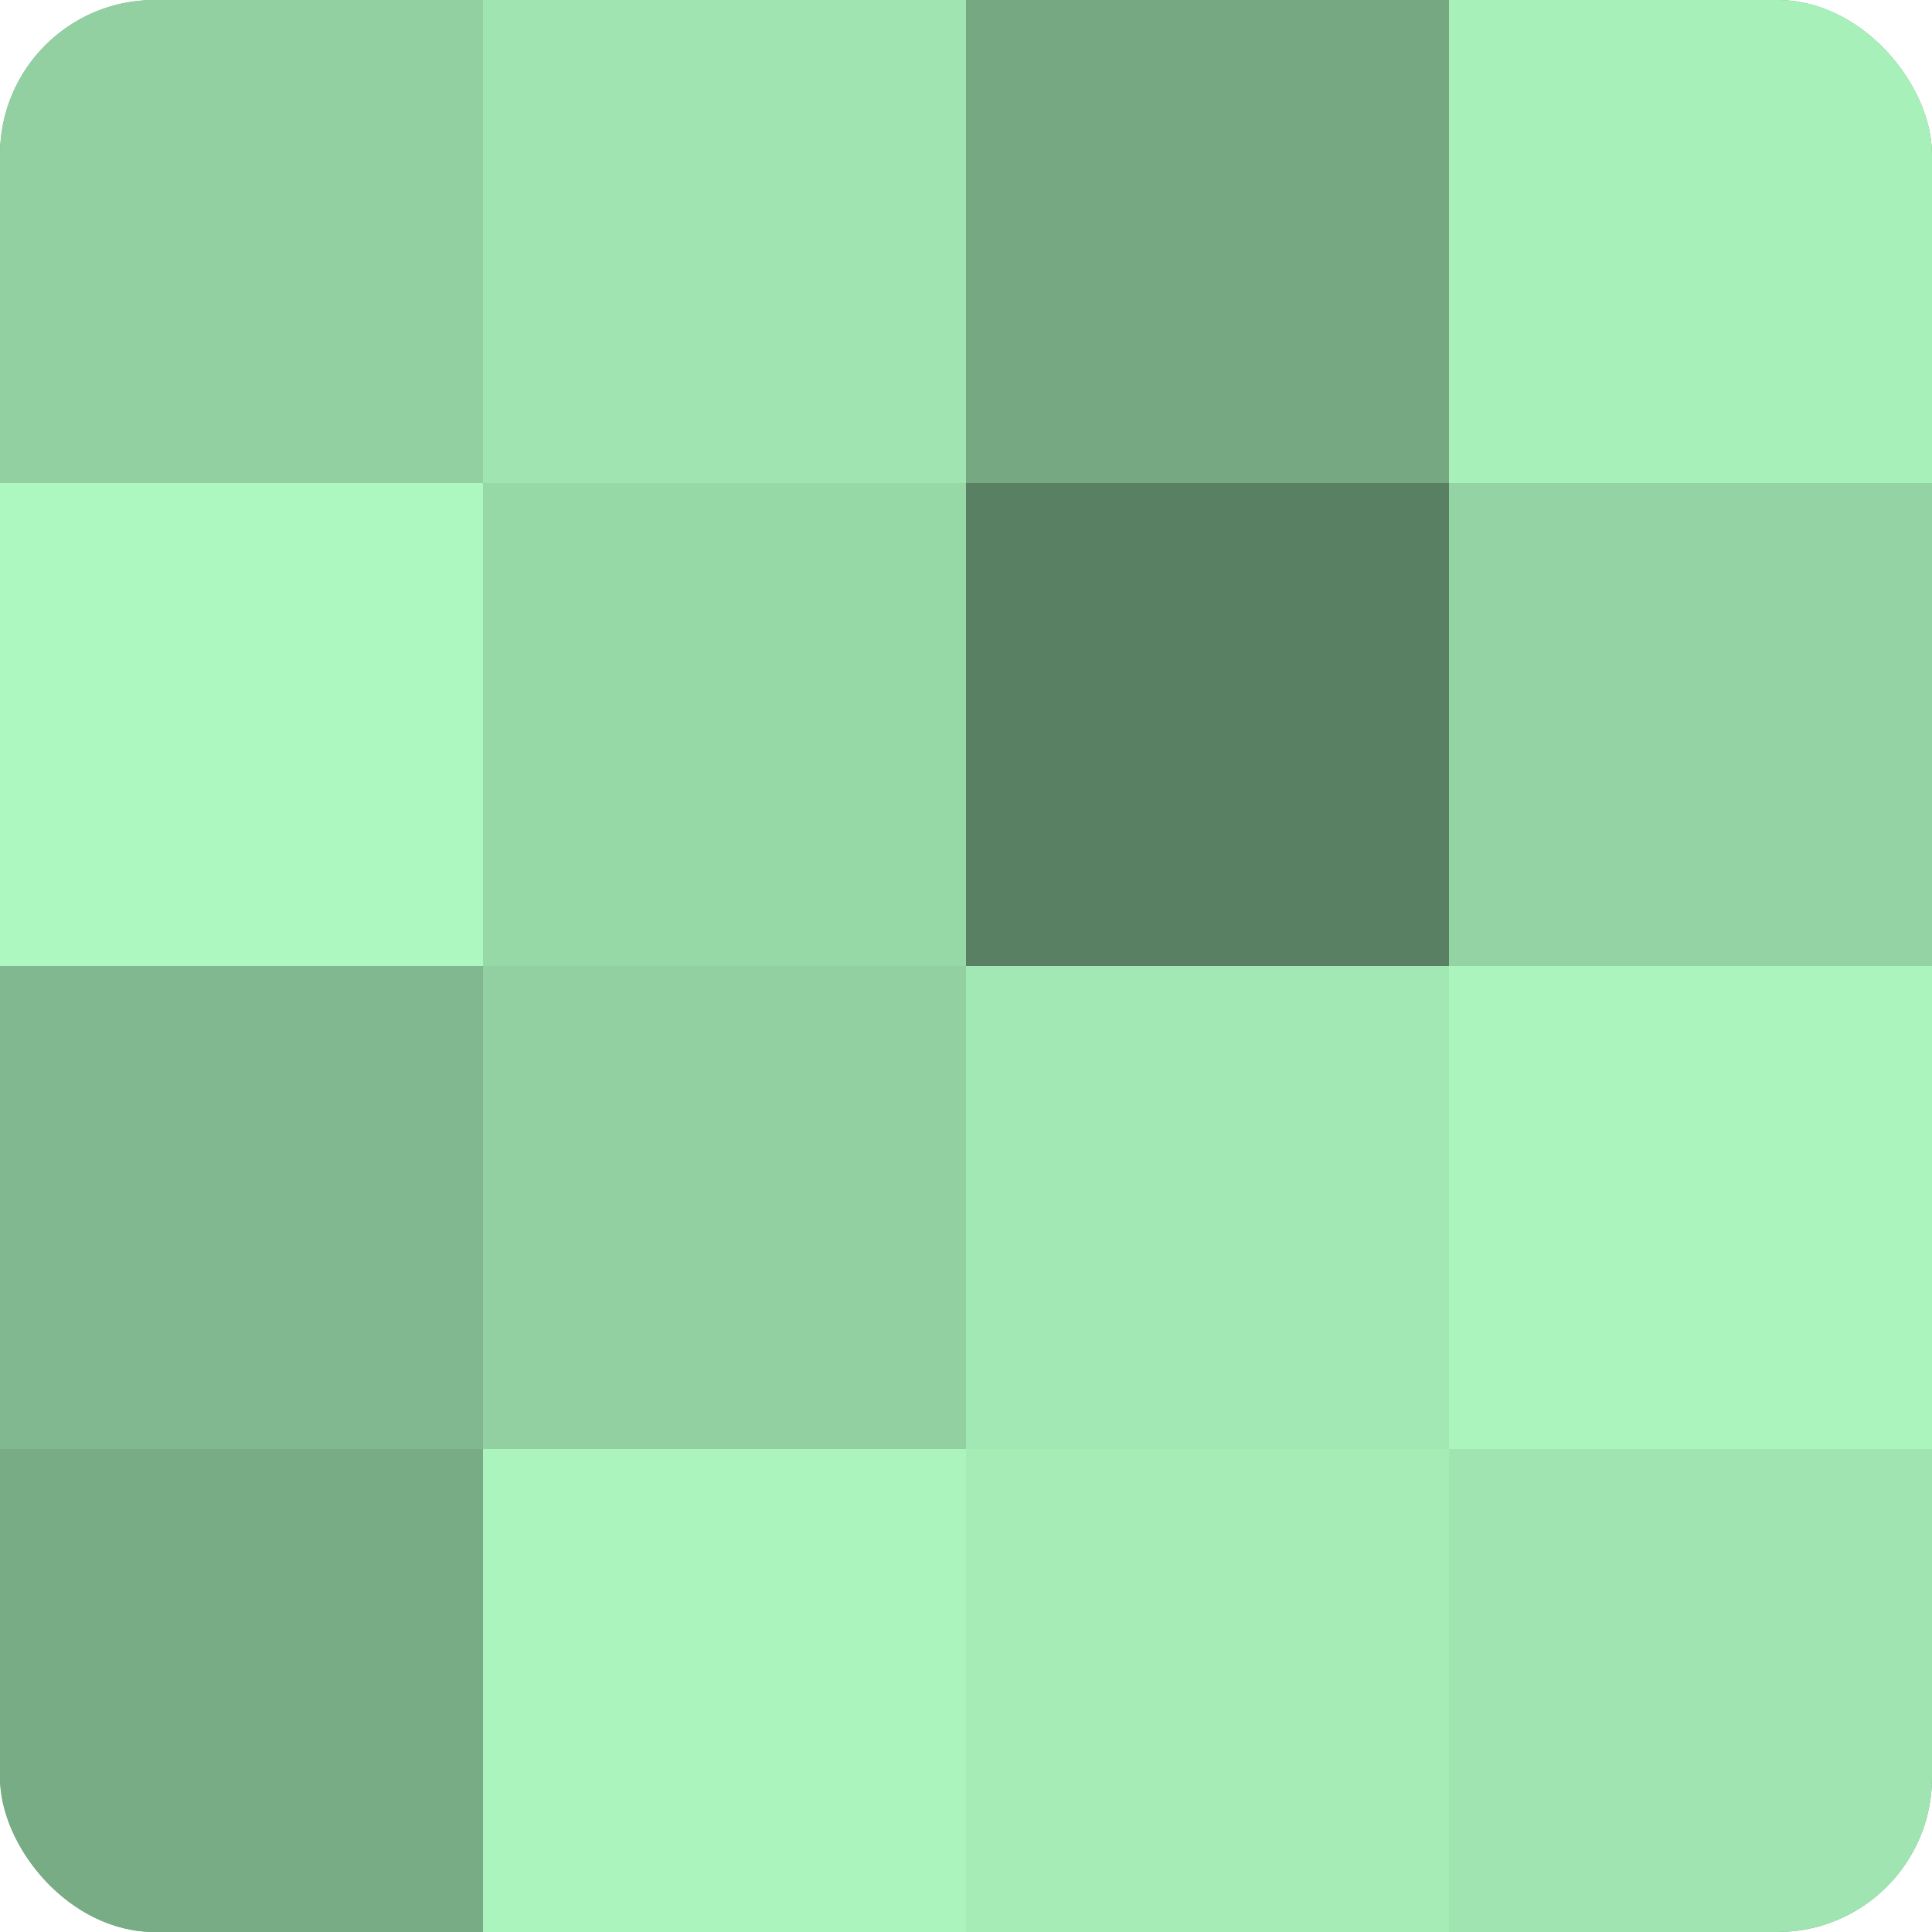
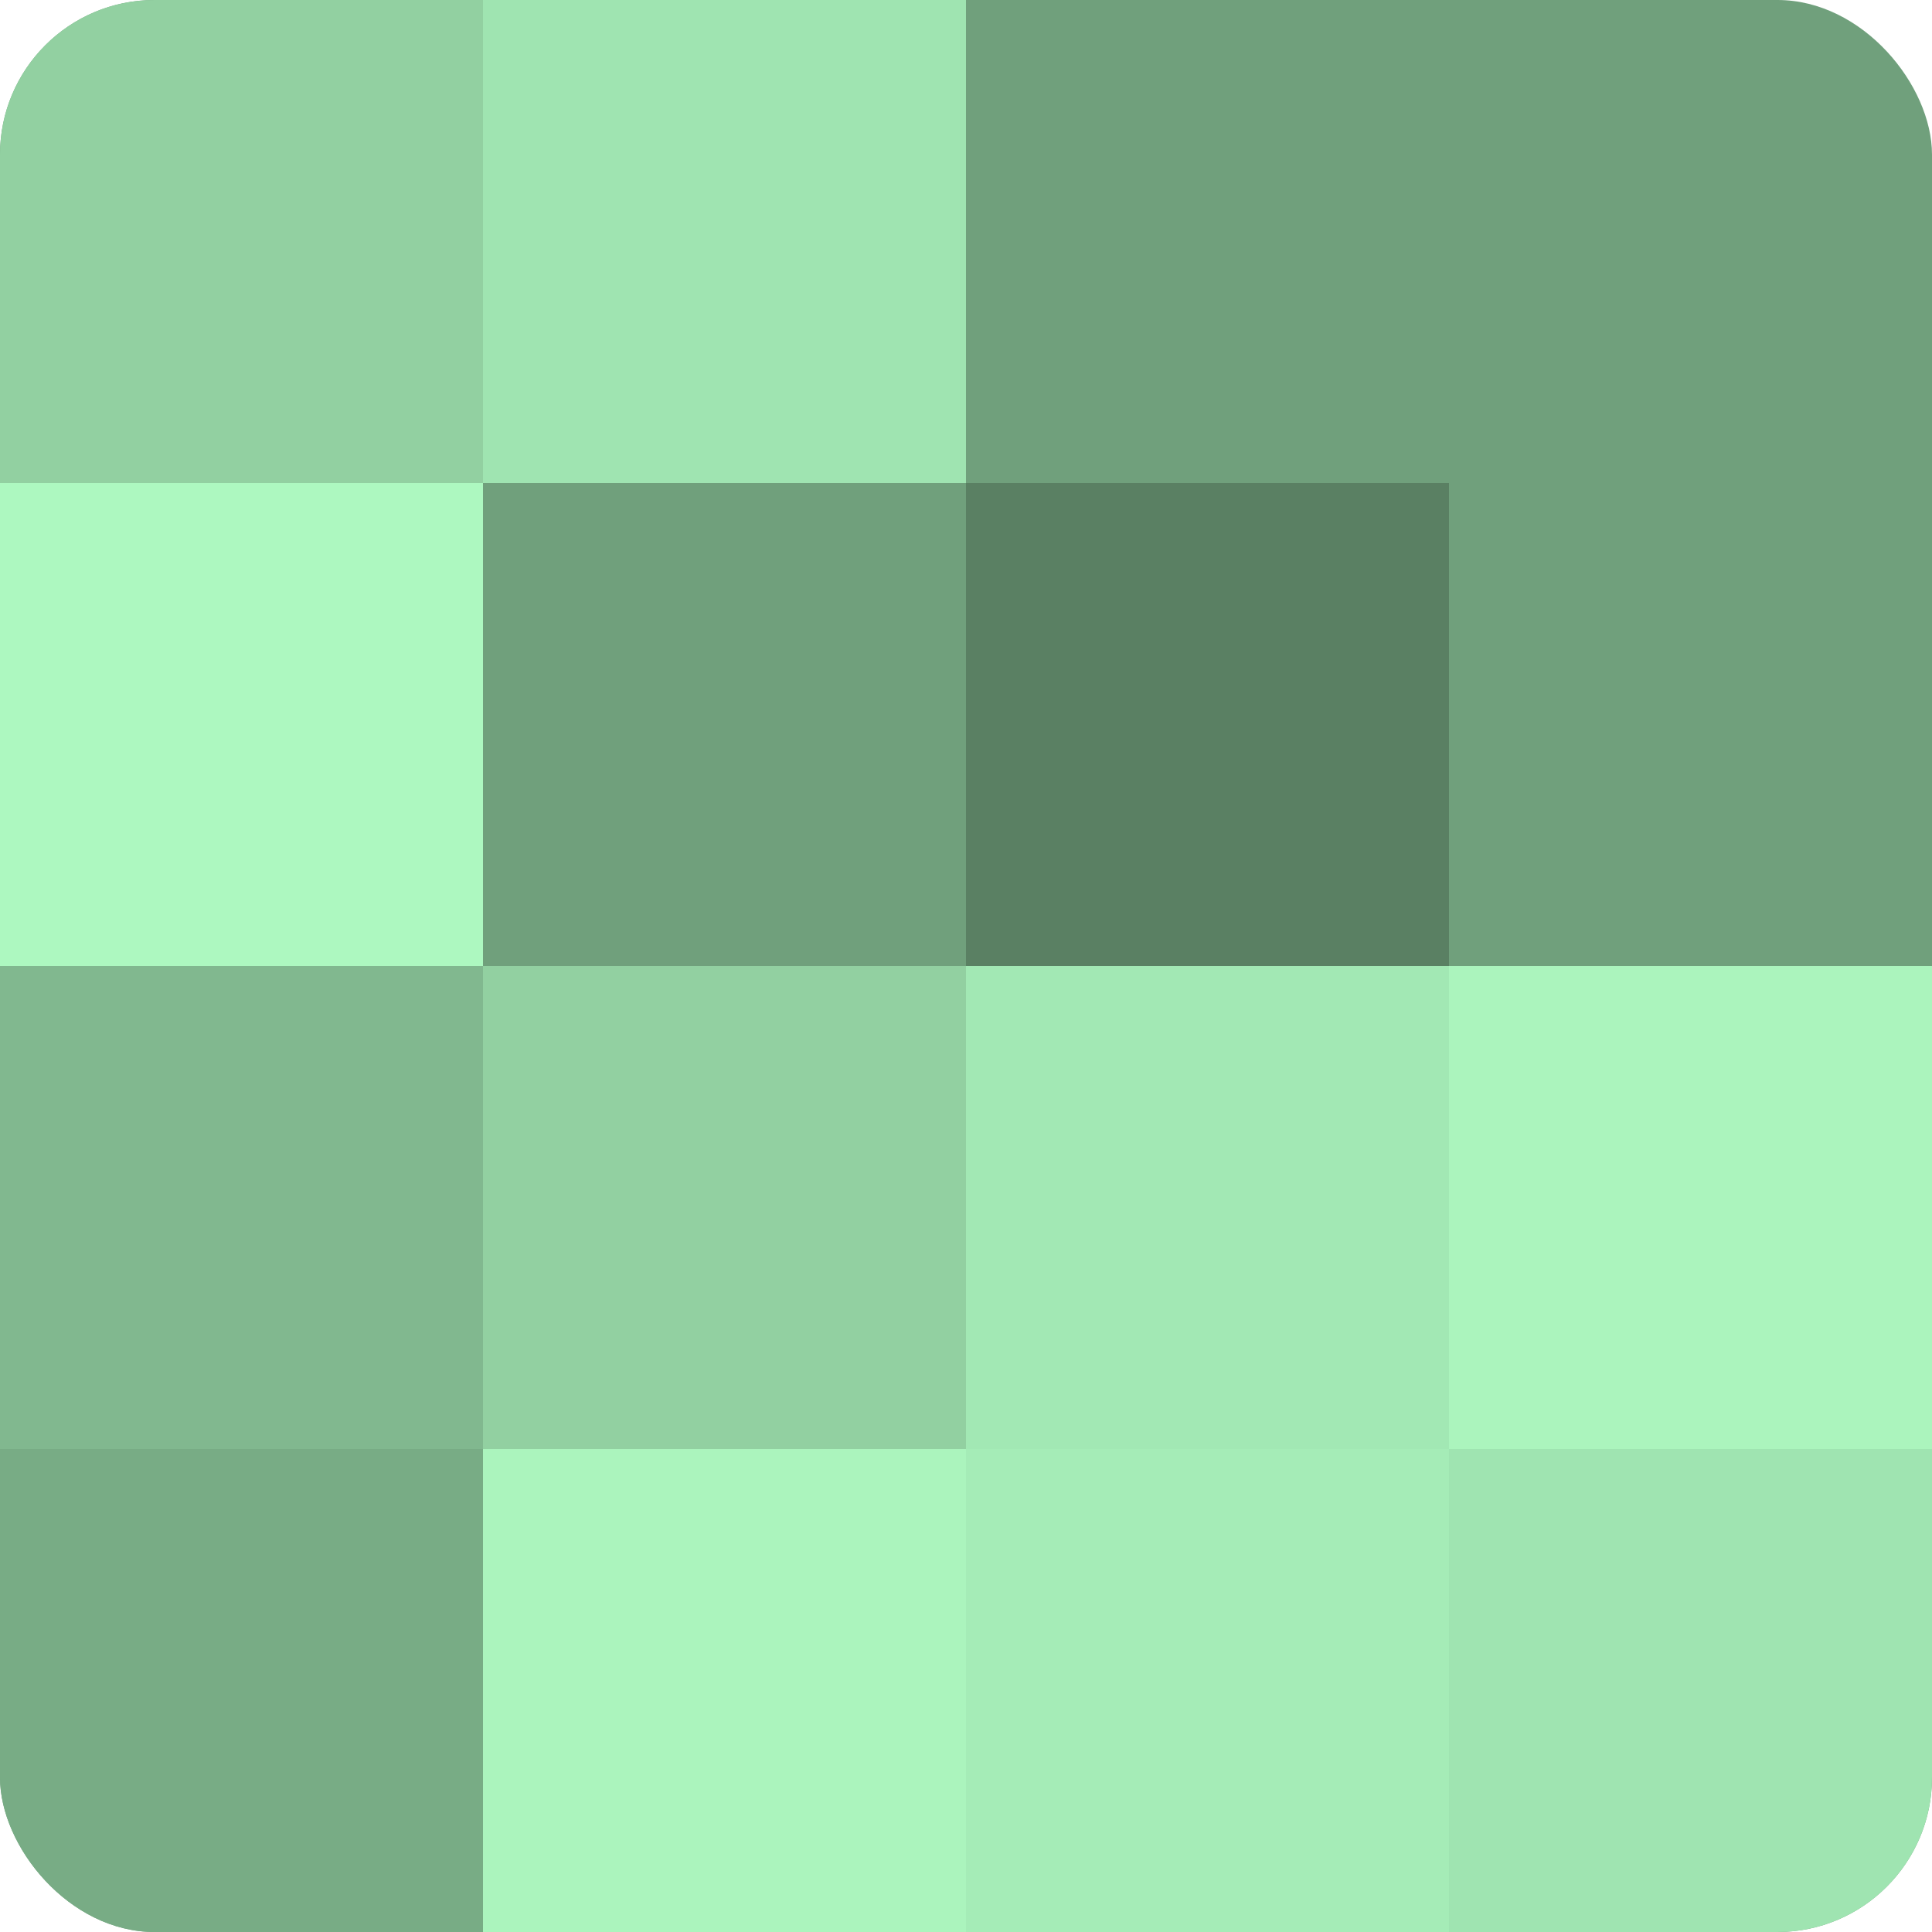
<svg xmlns="http://www.w3.org/2000/svg" width="60" height="60" viewBox="0 0 100 100" preserveAspectRatio="xMidYMid meet">
  <defs>
    <clipPath id="c" width="100" height="100">
      <rect width="100" height="100" rx="8" ry="8" />
    </clipPath>
  </defs>
  <g clip-path="url(#c)">
    <rect width="100" height="100" fill="#70a07c" />
    <rect width="25" height="25" fill="#92d0a1" />
    <rect y="25" width="25" height="25" fill="#adf8c0" />
    <rect y="50" width="25" height="25" fill="#81b88f" />
    <rect y="75" width="25" height="25" fill="#78ac85" />
    <rect x="25" width="25" height="25" fill="#9fe4b1" />
-     <rect x="25" y="25" width="25" height="25" fill="#97d8a7" />
    <rect x="25" y="50" width="25" height="25" fill="#92d0a1" />
    <rect x="25" y="75" width="25" height="25" fill="#abf4bd" />
-     <rect x="50" width="25" height="25" fill="#76a882" />
    <rect x="50" y="25" width="25" height="25" fill="#5a8063" />
    <rect x="50" y="50" width="25" height="25" fill="#a2e8b4" />
    <rect x="50" y="75" width="25" height="25" fill="#a5ecb7" />
-     <rect x="75" width="25" height="25" fill="#a8f0ba" />
-     <rect x="75" y="25" width="25" height="25" fill="#94d4a4" />
    <rect x="75" y="50" width="25" height="25" fill="#abf4bd" />
    <rect x="75" y="75" width="25" height="25" fill="#9fe4b1" />
  </g>
</svg>